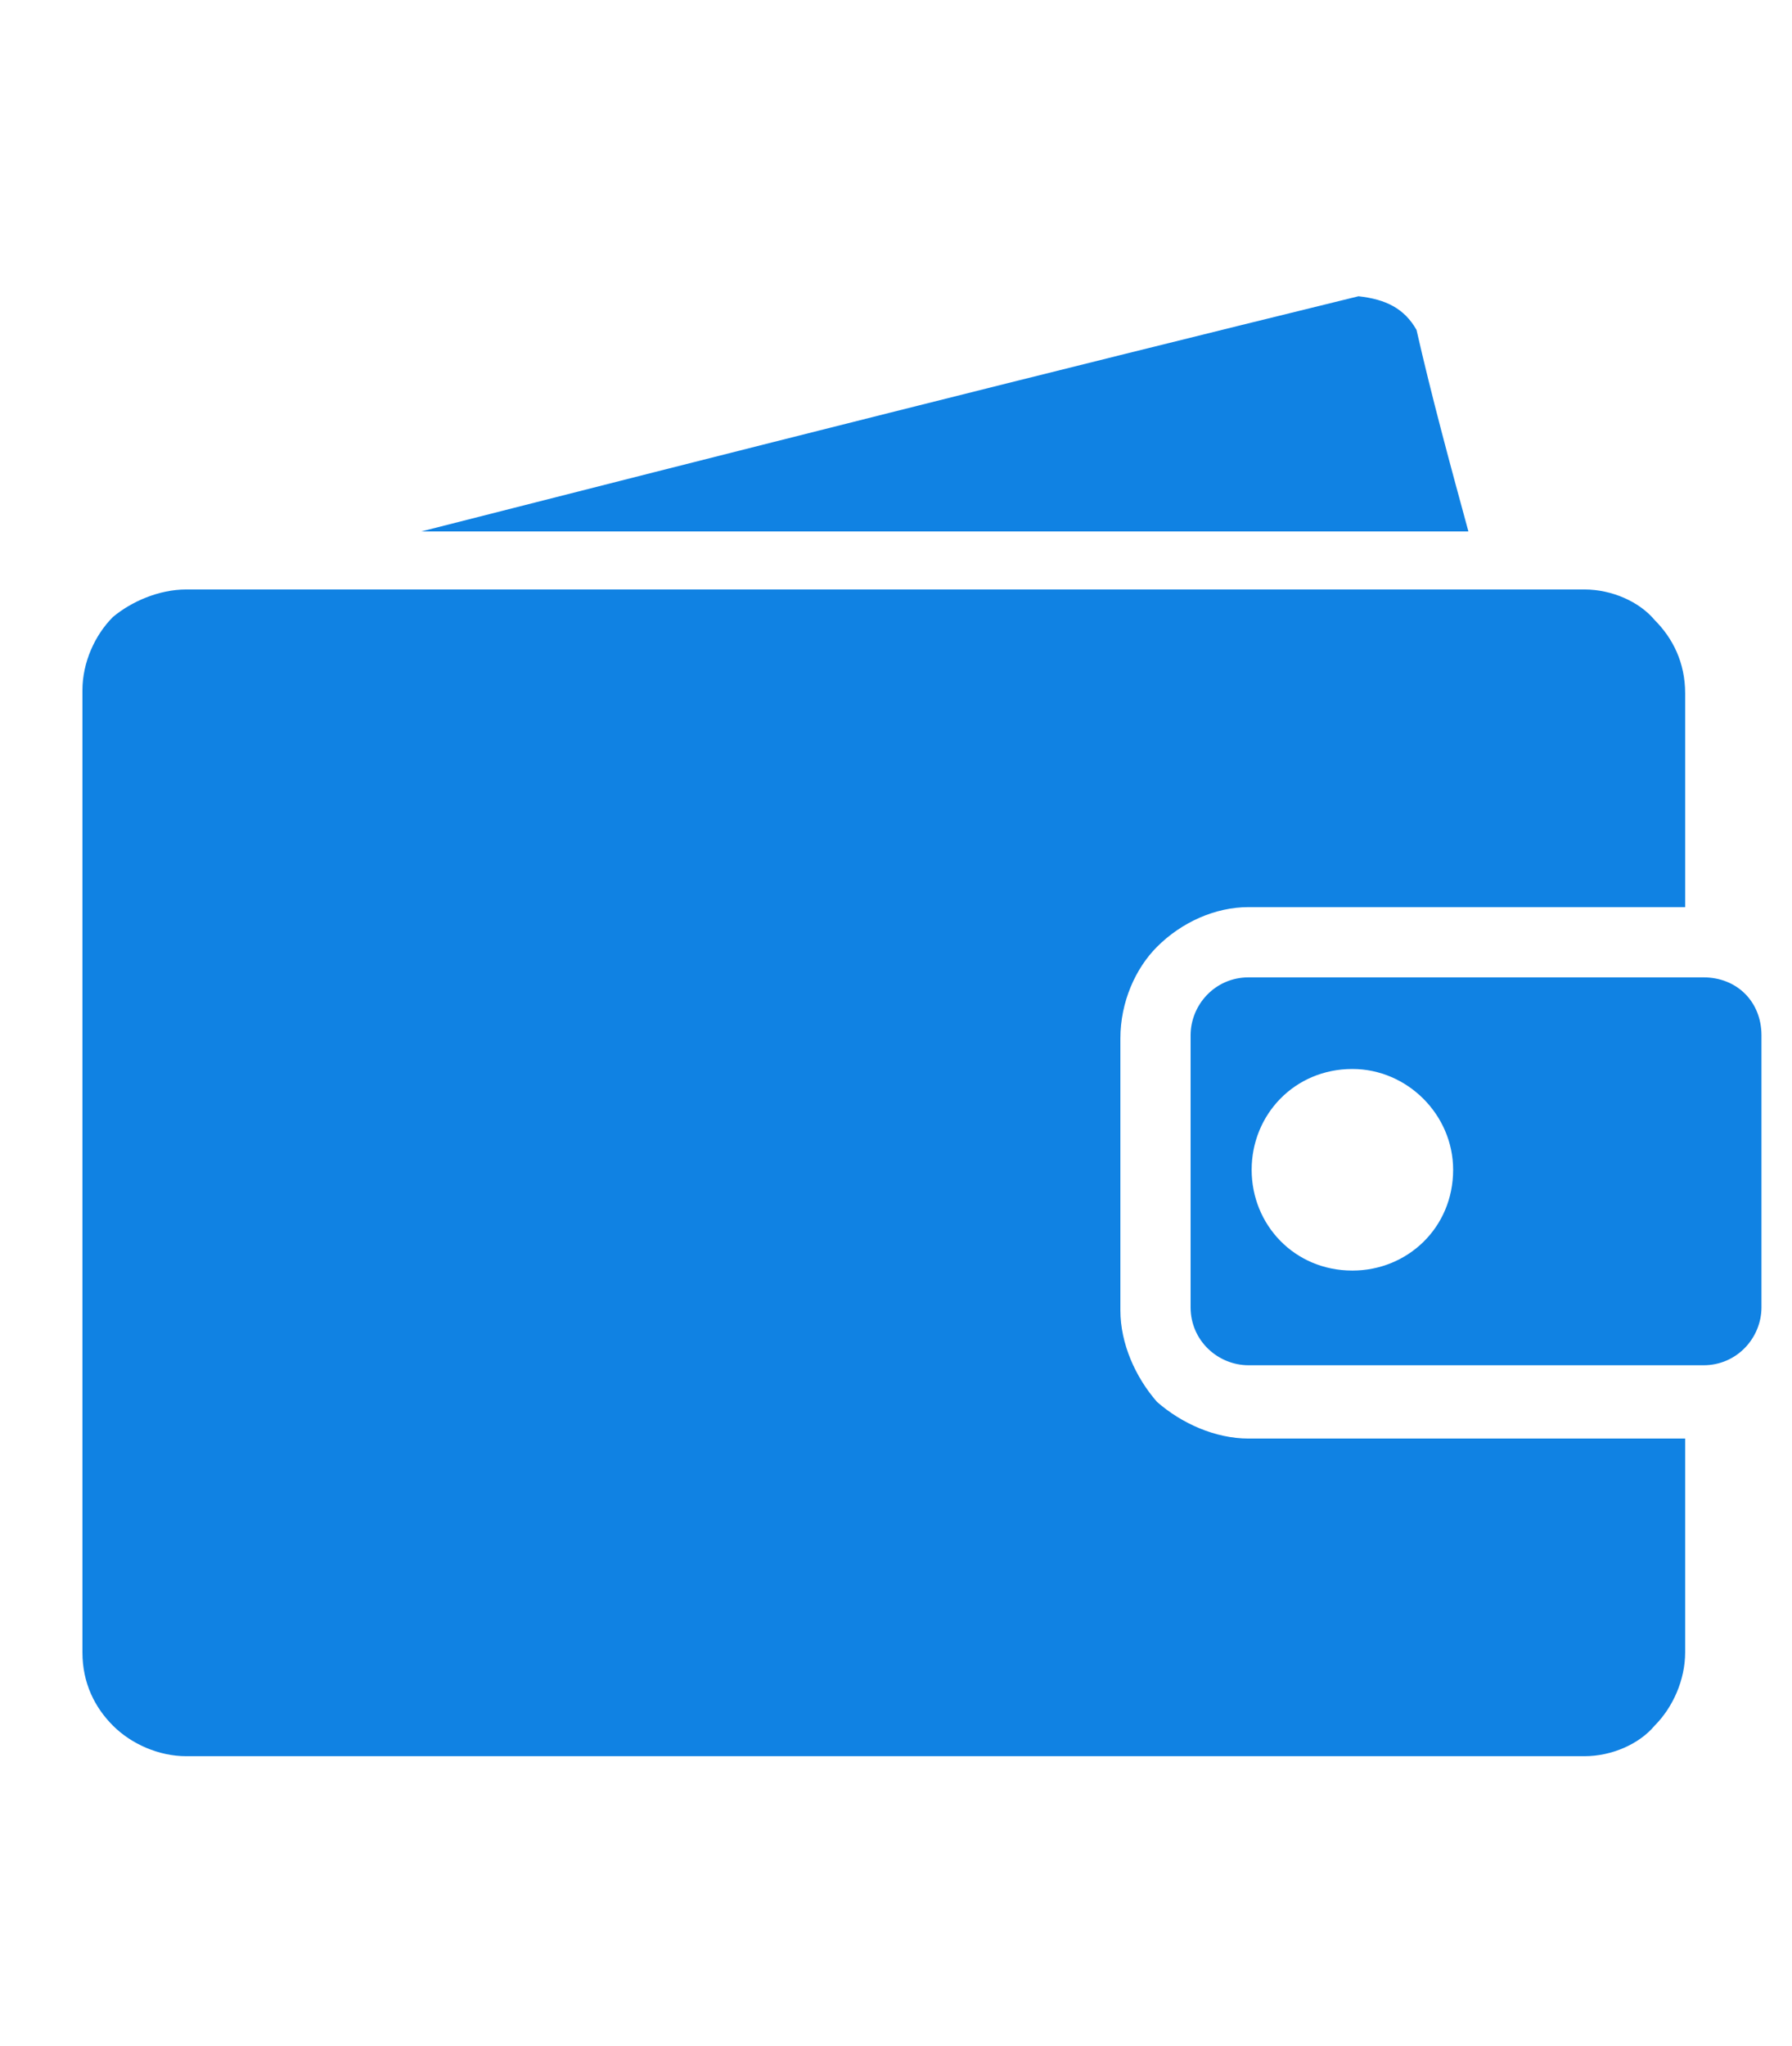
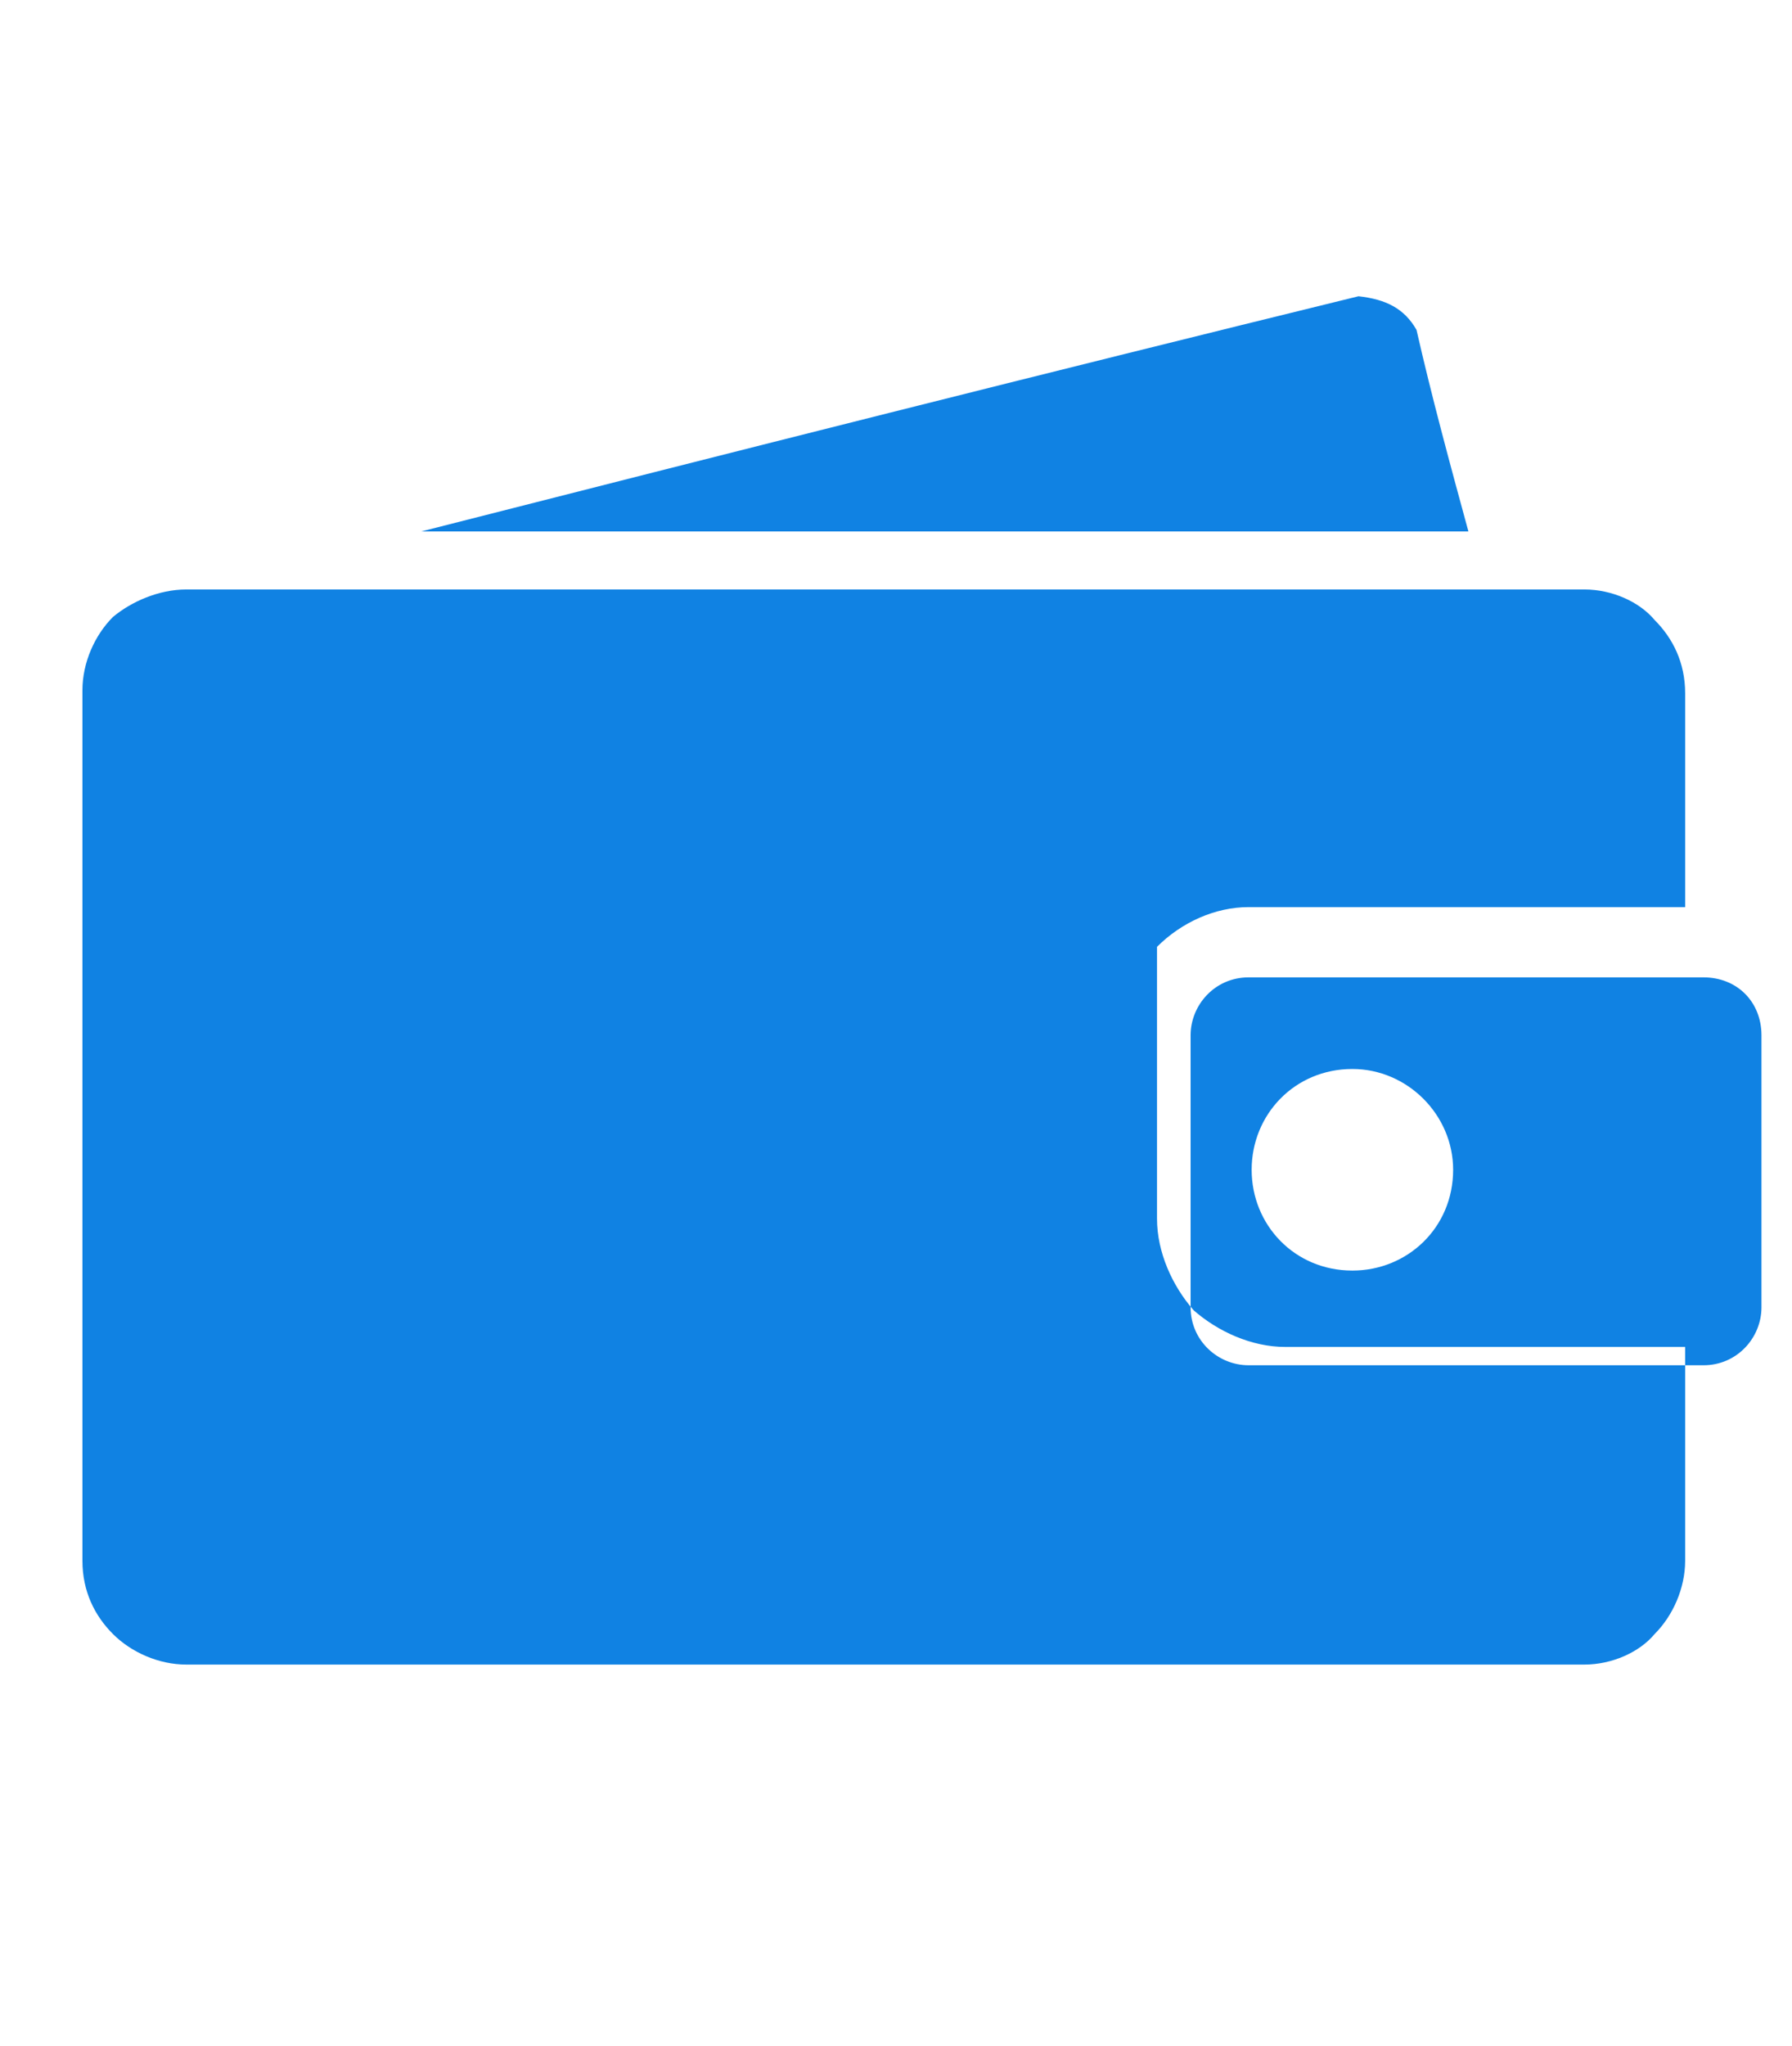
<svg xmlns="http://www.w3.org/2000/svg" version="1.1" id="Capa_1" x="0px" y="0px" viewBox="0 0 58.7 67" style="enable-background:new 0 0 58.7 67;" xml:space="preserve">
  <style type="text/css">
	.st0{fill-rule:evenodd;clip-rule:evenodd;fill:#1082E3;}
</style>
-   <path class="st0" d="M6.1,19.3h45.8c0.9,0,1.8,0.4,2.3,1c0.6,0.6,1,1.4,1,2.4v6.8v0.2H55H40.9c-1.1,0-2.2,0.5-3,1.3  c-0.7,0.7-1.2,1.8-1.2,3v8.9c0,1.1,0.5,2.2,1.2,3c0.8,0.7,1.9,1.2,3,1.2H55h0.2v0.2v6.8c0,0.9-0.4,1.8-1,2.4c-0.5,0.6-1.4,1-2.3,1  H6.1c-0.9,0-1.8-0.4-2.4-1c-0.6-0.6-1-1.4-1-2.4V22.6c0-0.9,0.4-1.8,1-2.4C4.3,19.7,5.2,19.3,6.1,19.3L6.1,19.3z M40.9,32h14.9  c1.1,0,1.9,0.8,1.9,1.9v8.9c0,1-0.8,1.9-1.9,1.9H40.9c-1,0-1.9-0.8-1.9-1.9v-8.9C39,32.9,39.8,32,40.9,32L40.9,32z M44.3,35  c1.8,0,3.3,1.5,3.3,3.3c0,1.9-1.5,3.3-3.3,3.3c-1.9,0-3.3-1.5-3.3-3.3C41,36.5,42.4,35,44.3,35L44.3,35z M13.8,17.4  c10.2-2.6,20.5-5.2,30.7-7.7c0.9,0.1,1.5,0.4,1.9,1.1c0.5,2.2,1.1,4.4,1.7,6.6C36.7,17.4,25.3,17.4,13.8,17.4L13.8,17.4z" />
+   <path class="st0" d="M6.1,19.3h45.8c0.9,0,1.8,0.4,2.3,1c0.6,0.6,1,1.4,1,2.4v6.8v0.2H55H40.9c-1.1,0-2.2,0.5-3,1.3  v8.9c0,1.1,0.5,2.2,1.2,3c0.8,0.7,1.9,1.2,3,1.2H55h0.2v0.2v6.8c0,0.9-0.4,1.8-1,2.4c-0.5,0.6-1.4,1-2.3,1  H6.1c-0.9,0-1.8-0.4-2.4-1c-0.6-0.6-1-1.4-1-2.4V22.6c0-0.9,0.4-1.8,1-2.4C4.3,19.7,5.2,19.3,6.1,19.3L6.1,19.3z M40.9,32h14.9  c1.1,0,1.9,0.8,1.9,1.9v8.9c0,1-0.8,1.9-1.9,1.9H40.9c-1,0-1.9-0.8-1.9-1.9v-8.9C39,32.9,39.8,32,40.9,32L40.9,32z M44.3,35  c1.8,0,3.3,1.5,3.3,3.3c0,1.9-1.5,3.3-3.3,3.3c-1.9,0-3.3-1.5-3.3-3.3C41,36.5,42.4,35,44.3,35L44.3,35z M13.8,17.4  c10.2-2.6,20.5-5.2,30.7-7.7c0.9,0.1,1.5,0.4,1.9,1.1c0.5,2.2,1.1,4.4,1.7,6.6C36.7,17.4,25.3,17.4,13.8,17.4L13.8,17.4z" />
</svg>